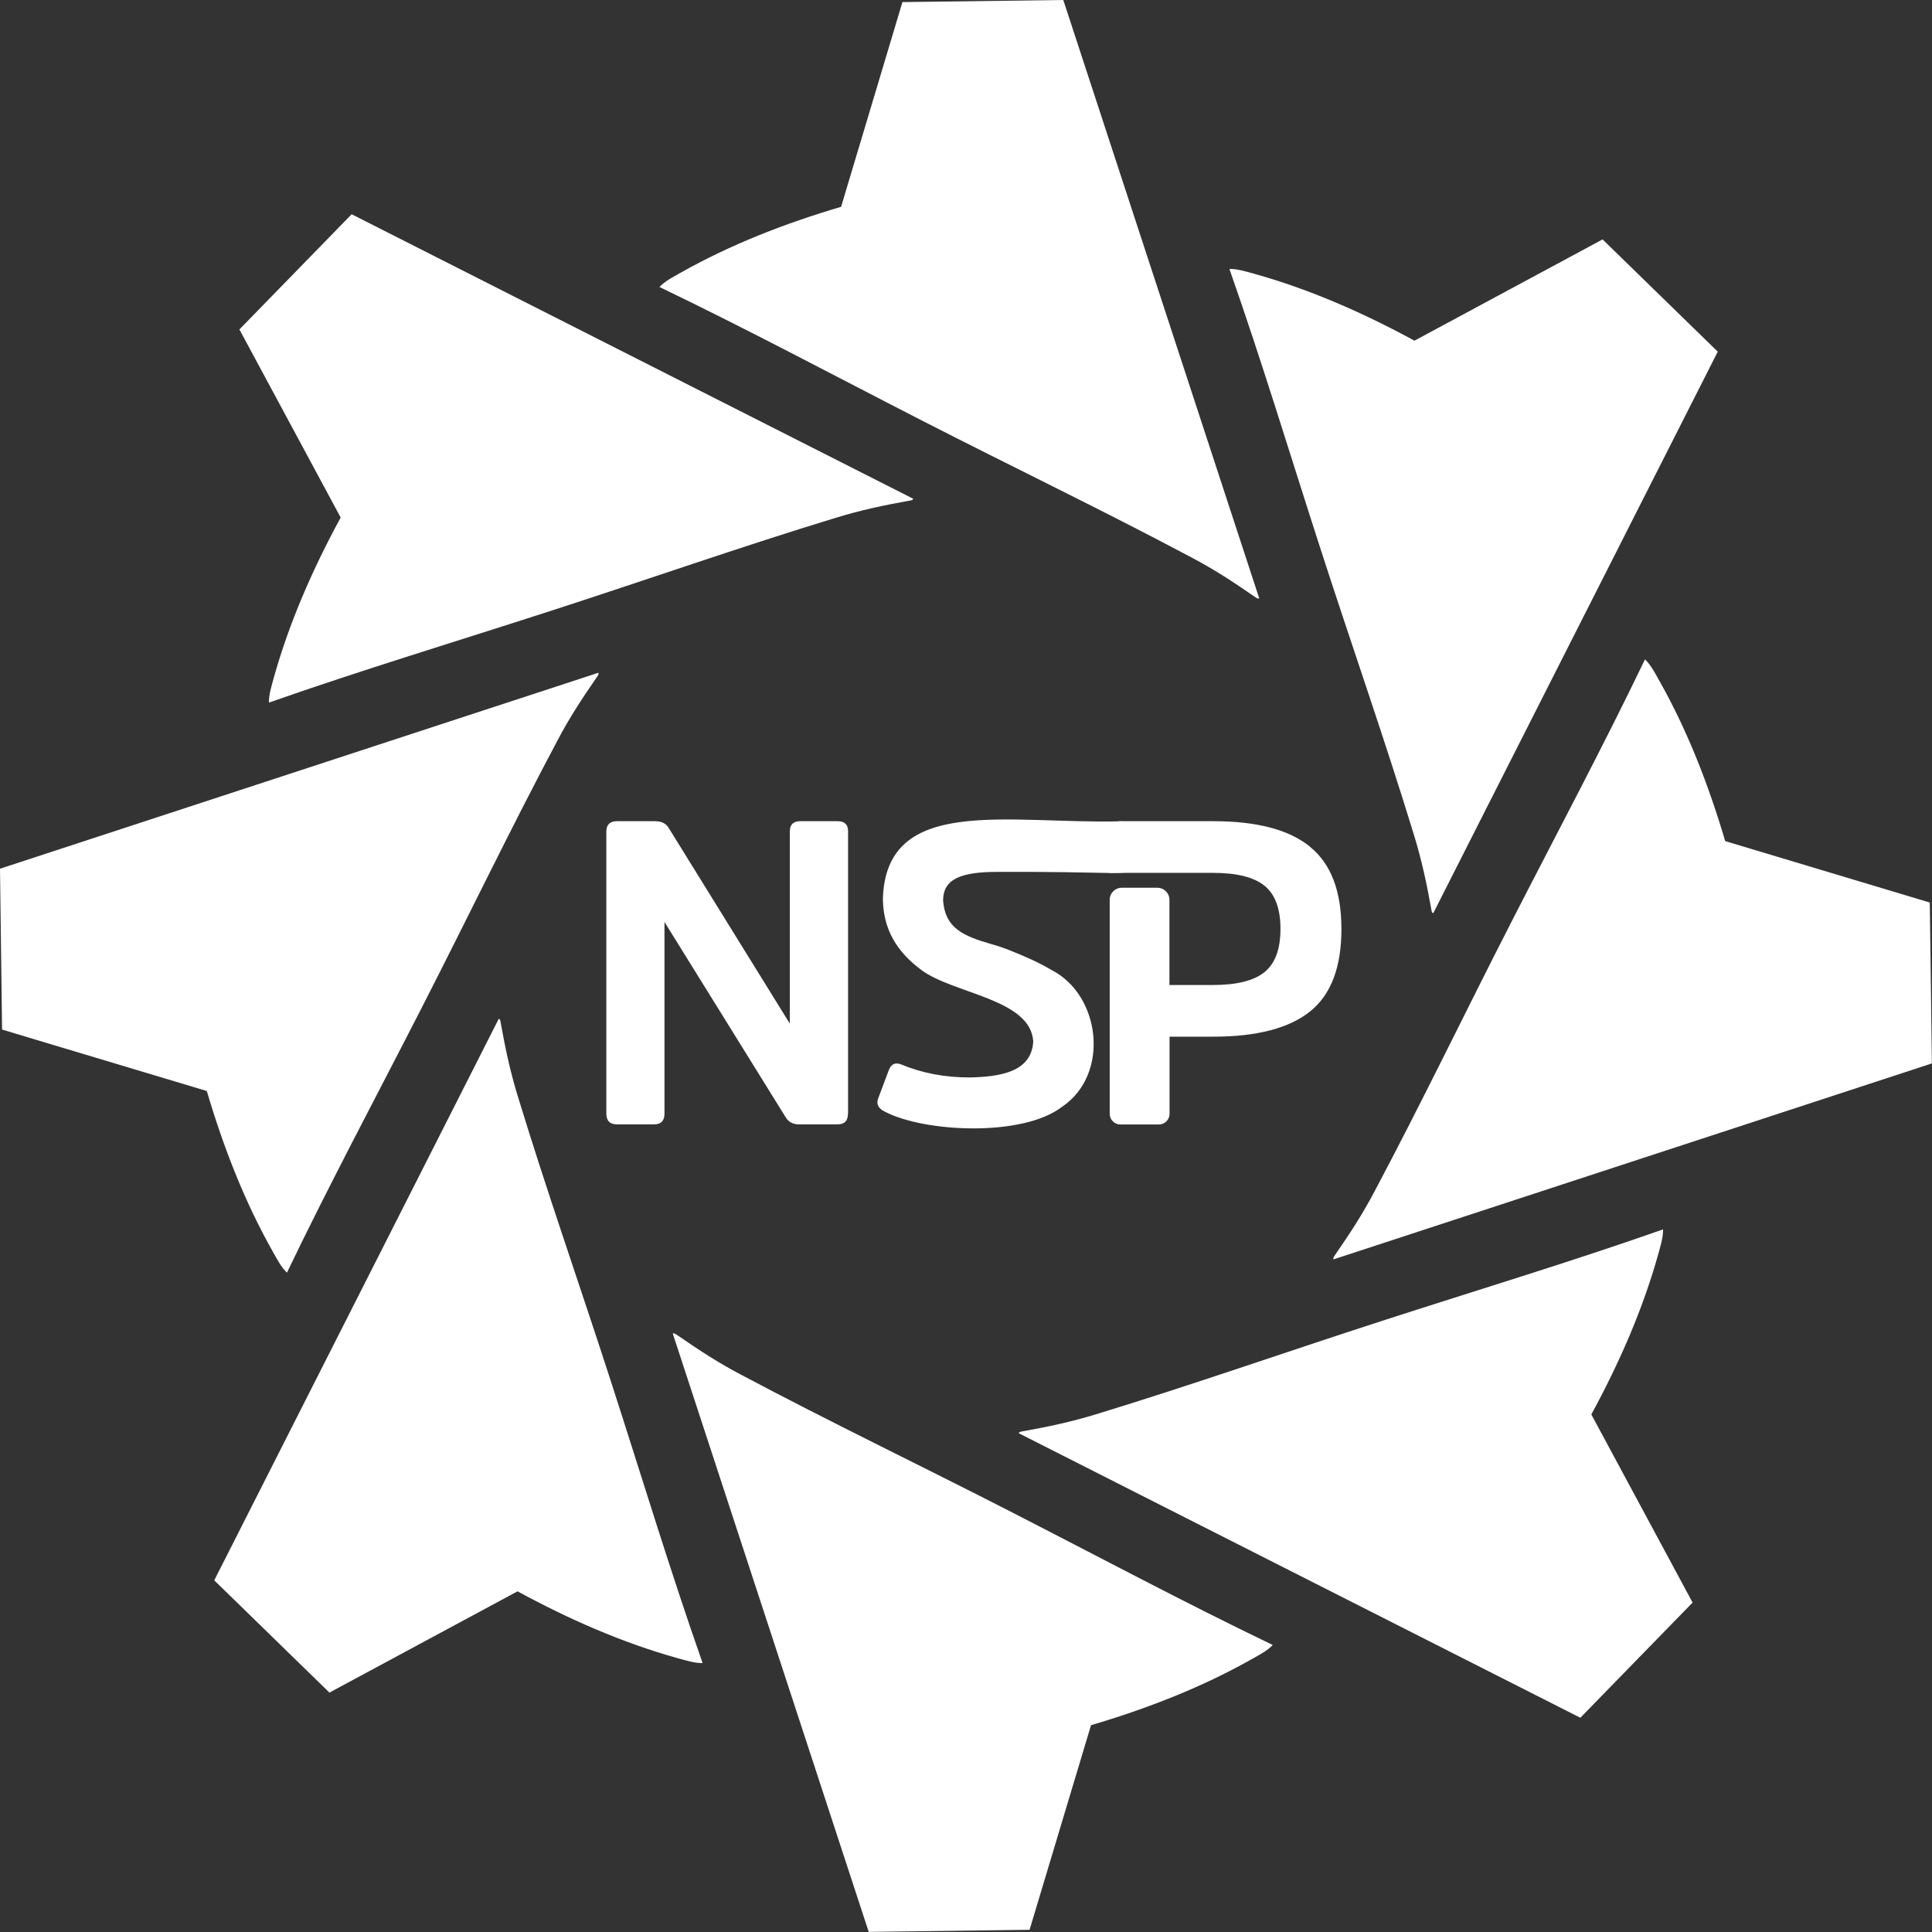
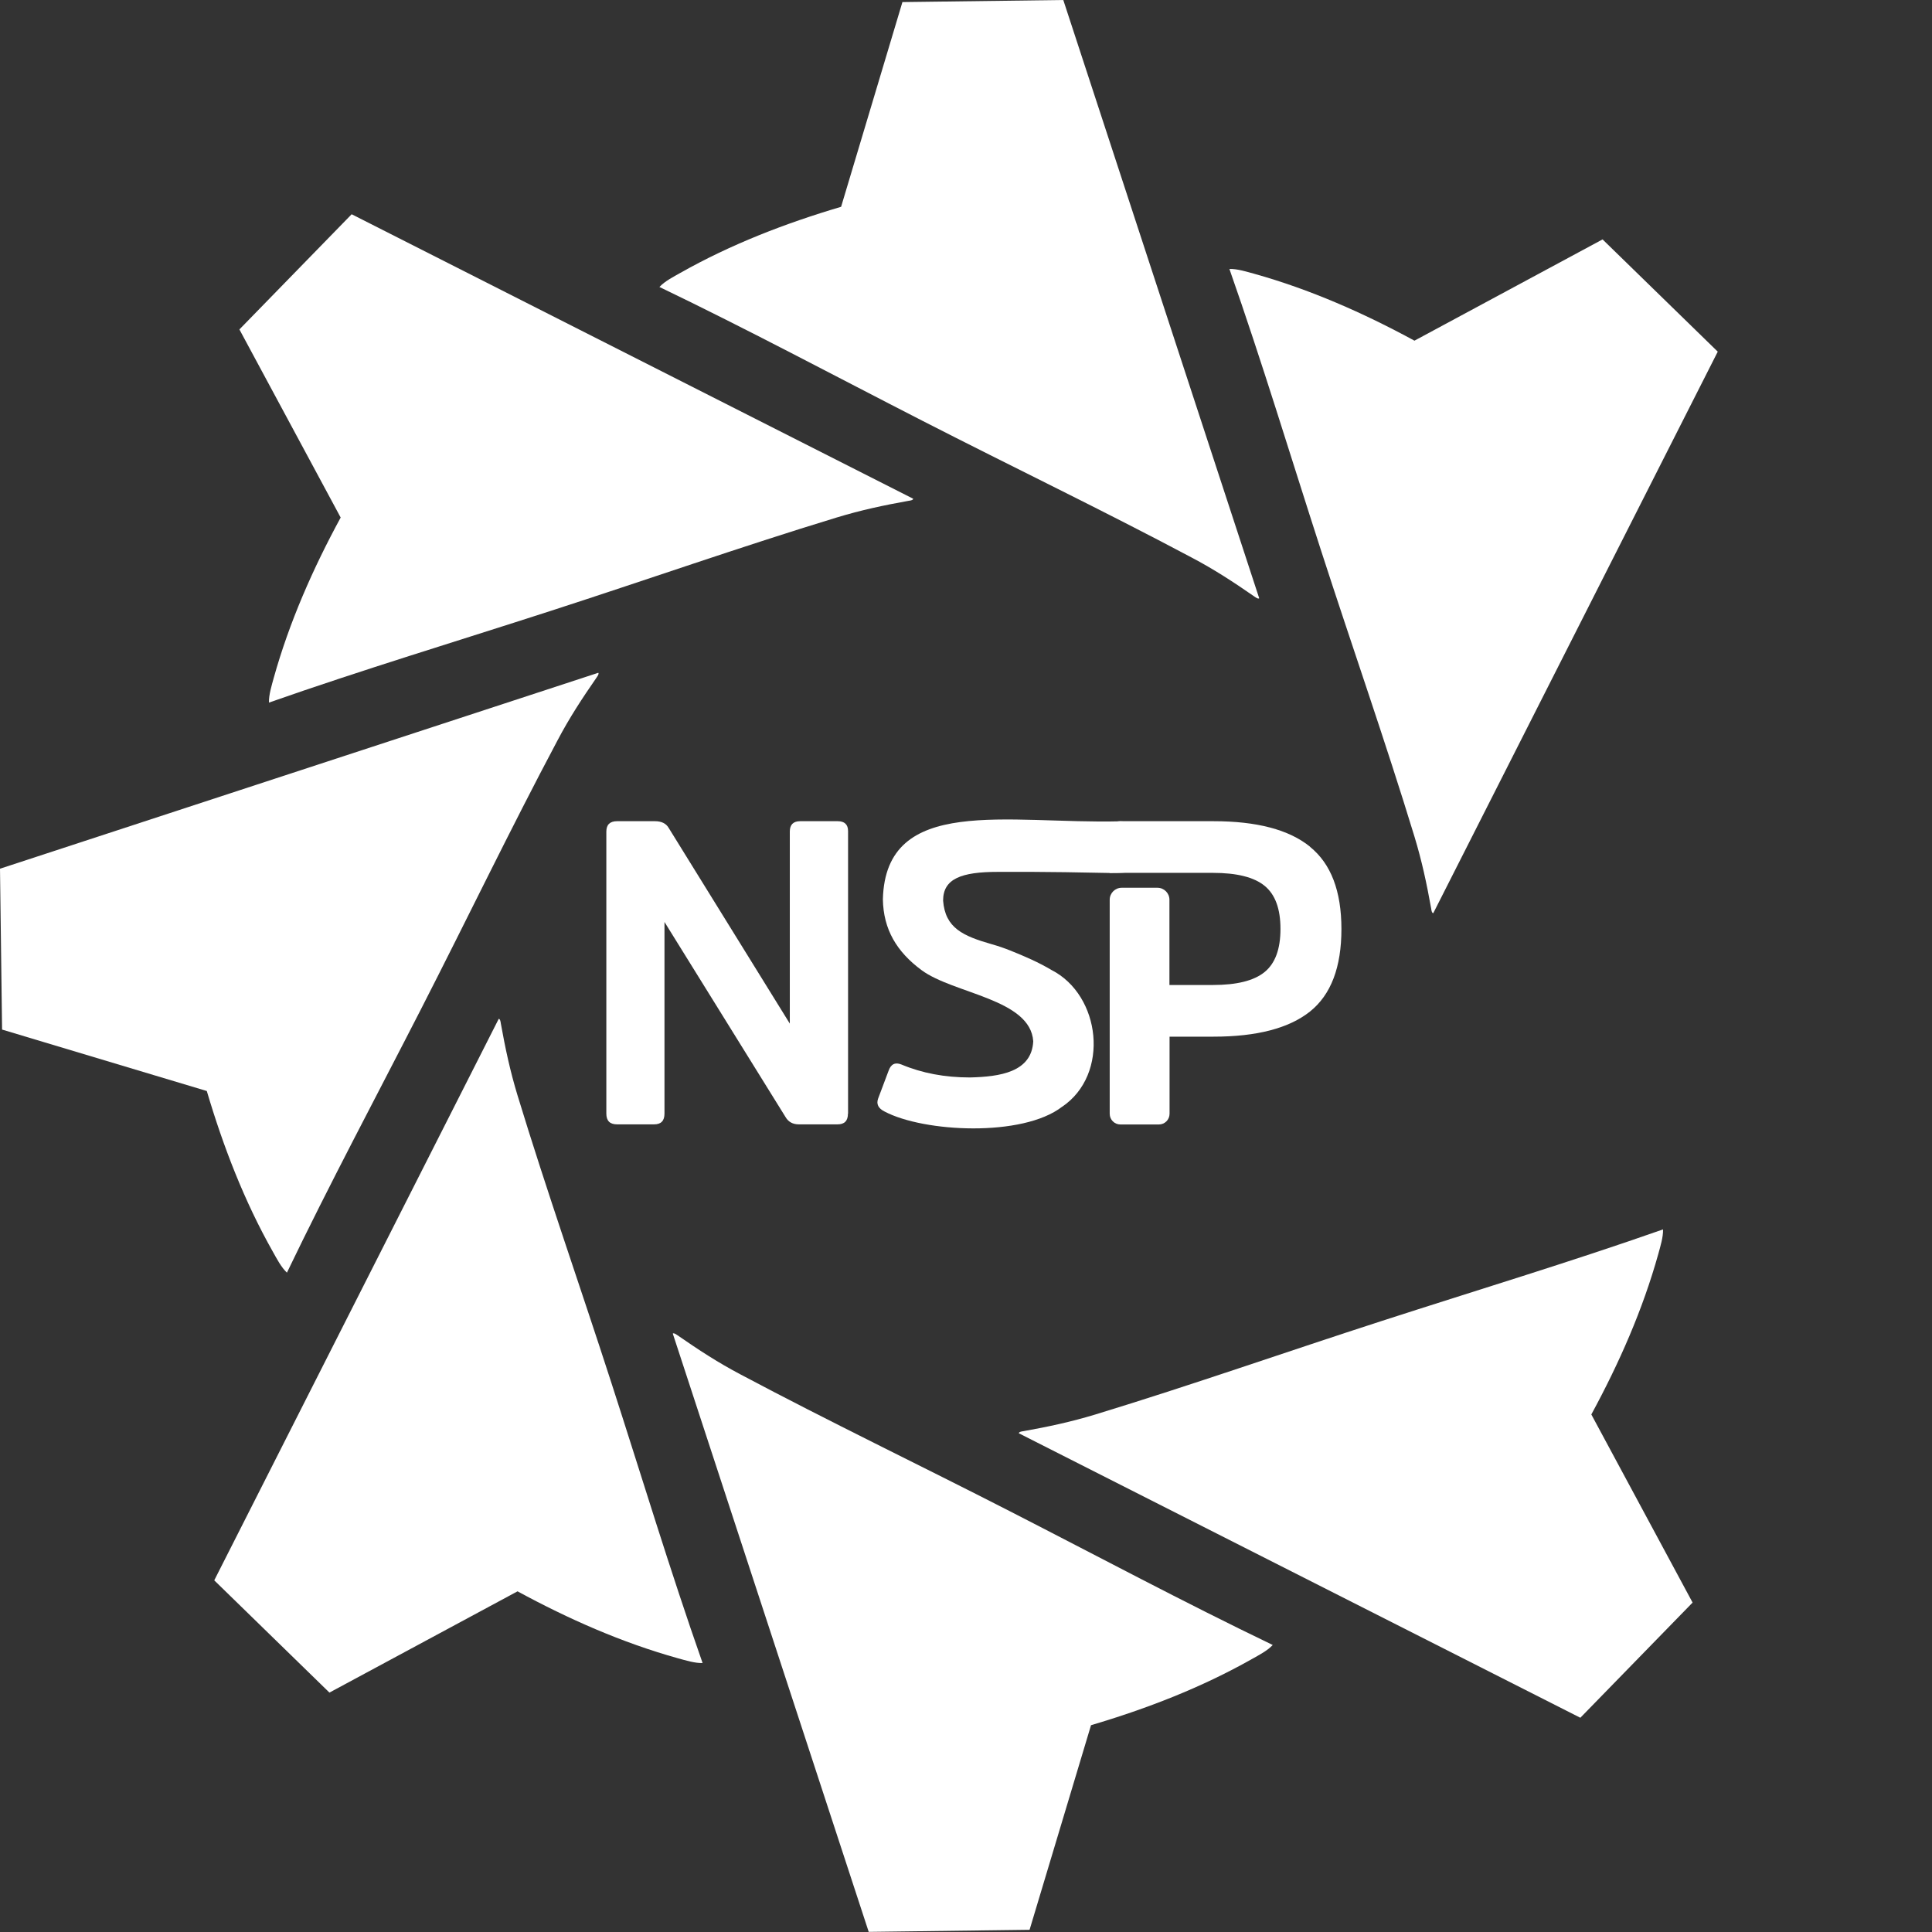
<svg xmlns="http://www.w3.org/2000/svg" id="Layer_2" data-name="Layer 2" viewBox="0 0 158.17 158.17">
  <rect x="0" y="0" width="158.17" height="158.17" fill="#333333" stroke="none" />
  <defs>
    <style>
      .cls-1 {
        fill: #fff;
      }
    </style>
  </defs>
  <g id="Layer_1-2" data-name="Layer 1">
    <g>
      <path class="cls-1" d="M104.19,134.68c-.44.47-1.14.83-1.71,1.15-4.14,2.34-8.6,4.06-13.16,5.41l-5.03,16.75-13.17.17-16.04-48.98c.09-.08.3.08.39.14,1.72,1.19,3.29,2.22,5.15,3.2,7.26,3.86,14.71,7.44,22.03,11.19,7.17,3.67,14.28,7.47,21.54,10.96Z" />
      <path class="cls-1" d="M57.52,136.15c-.64.02-1.39-.22-2.02-.39-4.58-1.28-8.95-3.21-13.13-5.48l-15.4,8.29-9.43-9.19,23.29-45.97c.12,0,.16.27.17.37.37,2.06.76,3.89,1.37,5.9,2.4,7.87,5.14,15.66,7.67,23.49,2.48,7.66,4.81,15.38,7.48,22.98Z" />
      <path class="cls-1" d="M23.49,104.19c-.47-.44-.83-1.14-1.15-1.71-2.34-4.14-4.06-8.6-5.41-13.16L.17,84.29l-.17-13.17,48.98-16.04c.08.09-.08.3-.14.39-1.19,1.72-2.22,3.29-3.2,5.15-3.86,7.26-7.44,14.71-11.19,22.03-3.67,7.17-7.47,14.28-10.96,21.54Z" />
      <path class="cls-1" d="M22.02,57.52c-.02-.64.22-1.39.39-2.02,1.28-4.58,3.21-8.95,5.48-13.13l-8.29-15.4,9.19-9.43,45.97,23.29c0,.12-.27.16-.37.17-2.06.37-3.89.76-5.9,1.37-7.87,2.4-15.66,5.14-23.49,7.67-7.66,2.48-15.38,4.81-22.98,7.48Z" />
      <path class="cls-1" d="M53.99,23.49c.44-.47,1.14-.83,1.71-1.15,4.14-2.34,8.6-4.06,13.16-5.41L73.88.17l13.17-.17,16.04,48.98c-.09.08-.3-.08-.39-.14-1.72-1.19-3.29-2.22-5.15-3.2-7.26-3.86-14.71-7.44-22.03-11.19-7.17-3.67-14.28-7.47-21.54-10.96Z" />
      <path class="cls-1" d="M100.65,22.02c.64-.02,1.39.22,2.02.39,4.58,1.28,8.95,3.21,13.13,5.48l15.4-8.29,9.43,9.19-23.29,45.97c-.12,0-.16-.27-.17-.37-.37-2.06-.76-3.89-1.37-5.9-2.4-7.87-5.14-15.66-7.67-23.49-2.48-7.66-4.81-15.38-7.48-22.98Z" />
-       <path class="cls-1" d="M134.68,53.99c.47.44.83,1.14,1.15,1.71,2.34,4.14,4.06,8.6,5.41,13.16l16.75,5.03.17,13.17-48.98,16.04c-.08-.09.08-.3.14-.39,1.19-1.72,2.22-3.29,3.2-5.15,3.86-7.26,7.44-14.71,11.19-22.03,3.67-7.17,7.47-14.28,10.96-21.54Z" />
      <path class="cls-1" d="M136.15,100.65c.02.64-.22,1.39-.39,2.02-1.28,4.58-3.21,8.95-5.48,13.13l8.29,15.4-9.19,9.43-45.97-23.29c0-.12.27-.16.37-.17,2.06-.37,3.89-.76,5.9-1.37,7.87-2.4,15.66-5.14,23.49-7.67,7.66-2.48,15.38-4.81,22.98-7.48Z" />
    </g>
    <g>
      <path class="cls-1" d="M69.42,91.17c0,.59-.28.88-.85.88h-3.17c-.49,0-.86-.2-1.09-.6l-9.91-15.97v15.69c0,.59-.28.88-.85.88h-3.03c-.59,0-.88-.29-.88-.88v-23.09c0-.56.29-.85.88-.85h3.1c.54,0,.92.19,1.13.56l9.91,16.01v-15.72c0-.56.28-.85.85-.85h3.07c.56,0,.85.27.85.81v23.13Z" />
      <path class="cls-1" d="M86.95,90.61c-3.24,2.5-11.31,2.09-14.53.39-.52-.26-.69-.61-.53-1.06l.85-2.26c.19-.56.54-.74,1.06-.53,1.69.71,3.56,1.06,5.61,1.06,2.45-.06,5.05-.43,5.18-2.96-.23-3.48-6.52-3.88-9.15-5.83-2.01-1.49-3.12-3.31-3.16-5.8.22-8.58,10.22-6.15,19.41-6.38,6.56.2,5.21,4.36-.85,4.23-5.51-.12-8.24-.09-9.15-.09-2.99,0-4.48.56-4.48,2.35.17,2.25,1.63,2.9,4.01,3.58.5.14.99.31,1.47.5,1.24.5,2.29.95,3.39,1.6,4.04,2.06,4.81,8.55.86,11.21Z" />
      <path class="cls-1" d="M107.24,69.31c-1.72-1.39-4.35-2.08-7.9-2.08h-7.65c-.47,0-.85.38-.85.85v3.38h8.46c1.95,0,3.36.35,4.23,1.06.87.71,1.3,1.88,1.3,3.53s-.43,2.82-1.3,3.53c-.87.71-2.28,1.06-4.23,1.06h-3.56v-6.98c0-.54-.44-.98-.98-.98h-2.93c-.54,0-.98.44-.98.98v17.52c0,.49.39.88.88.88h3.14c.49,0,.88-.39.88-.88v-6.31h3.6c3.55,0,6.18-.69,7.9-2.06,1.72-1.38,2.57-3.63,2.57-6.75s-.86-5.35-2.57-6.73Z" />
    </g>
  </g>
</svg>